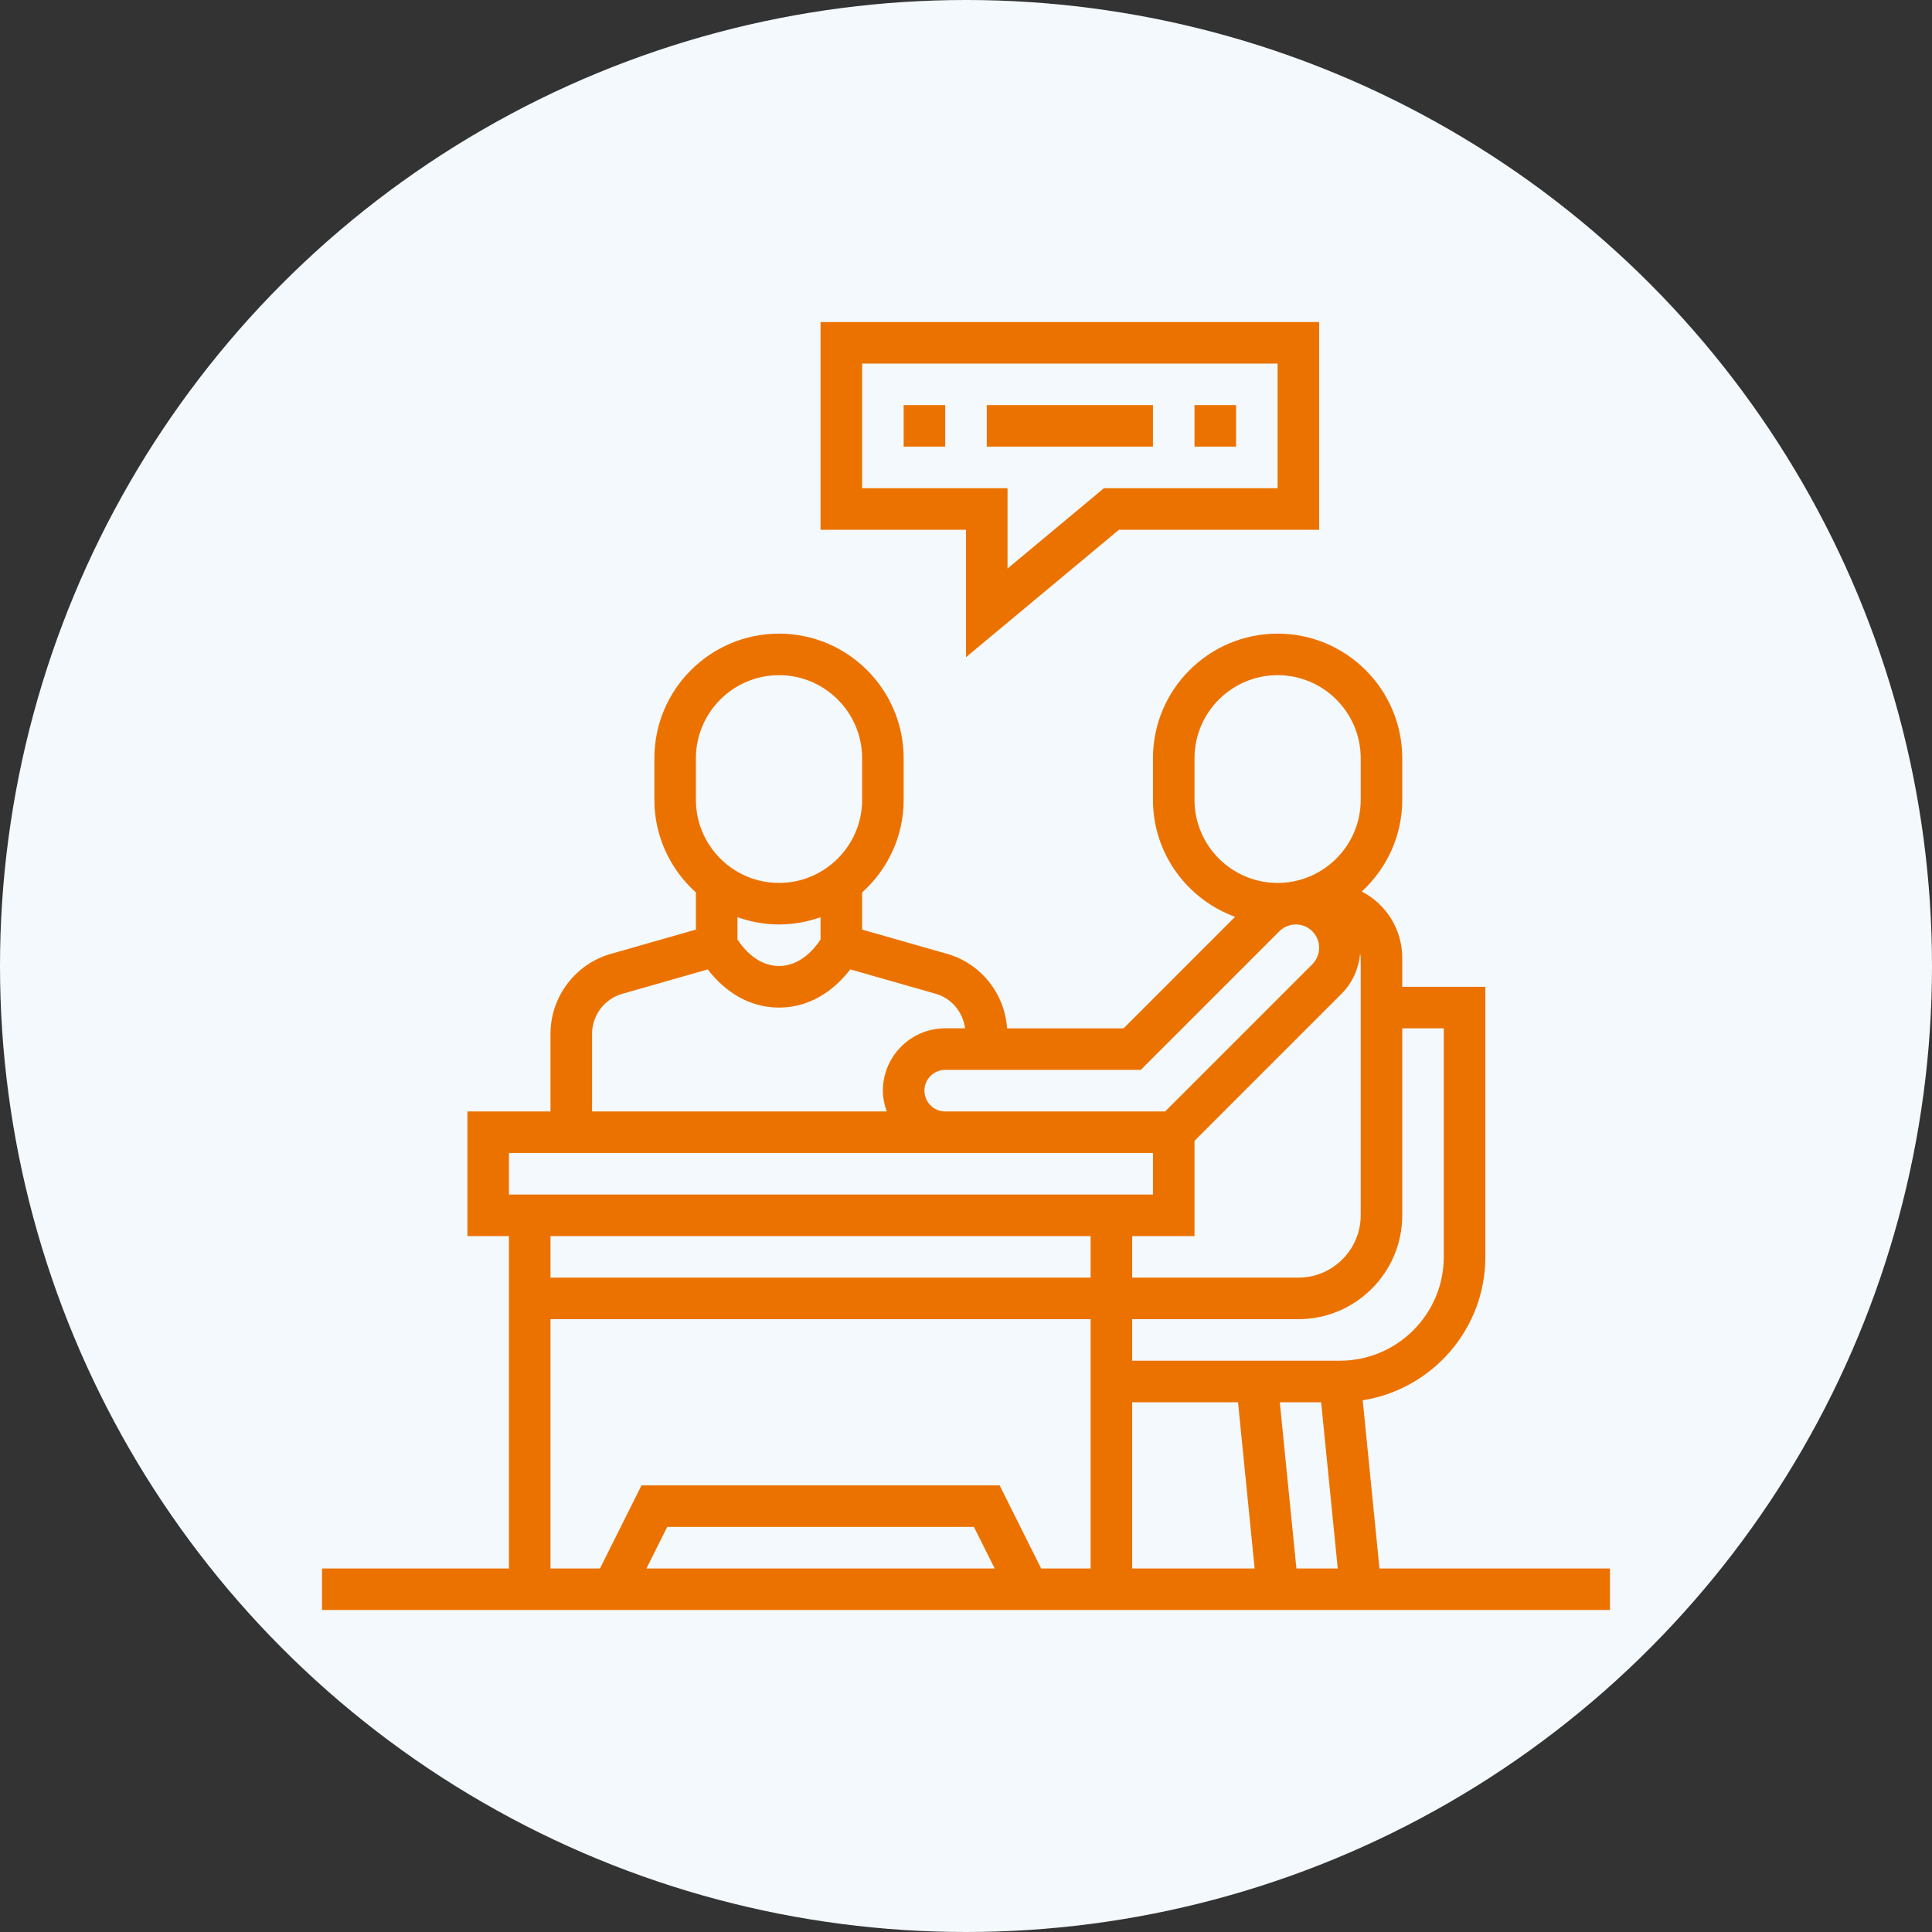
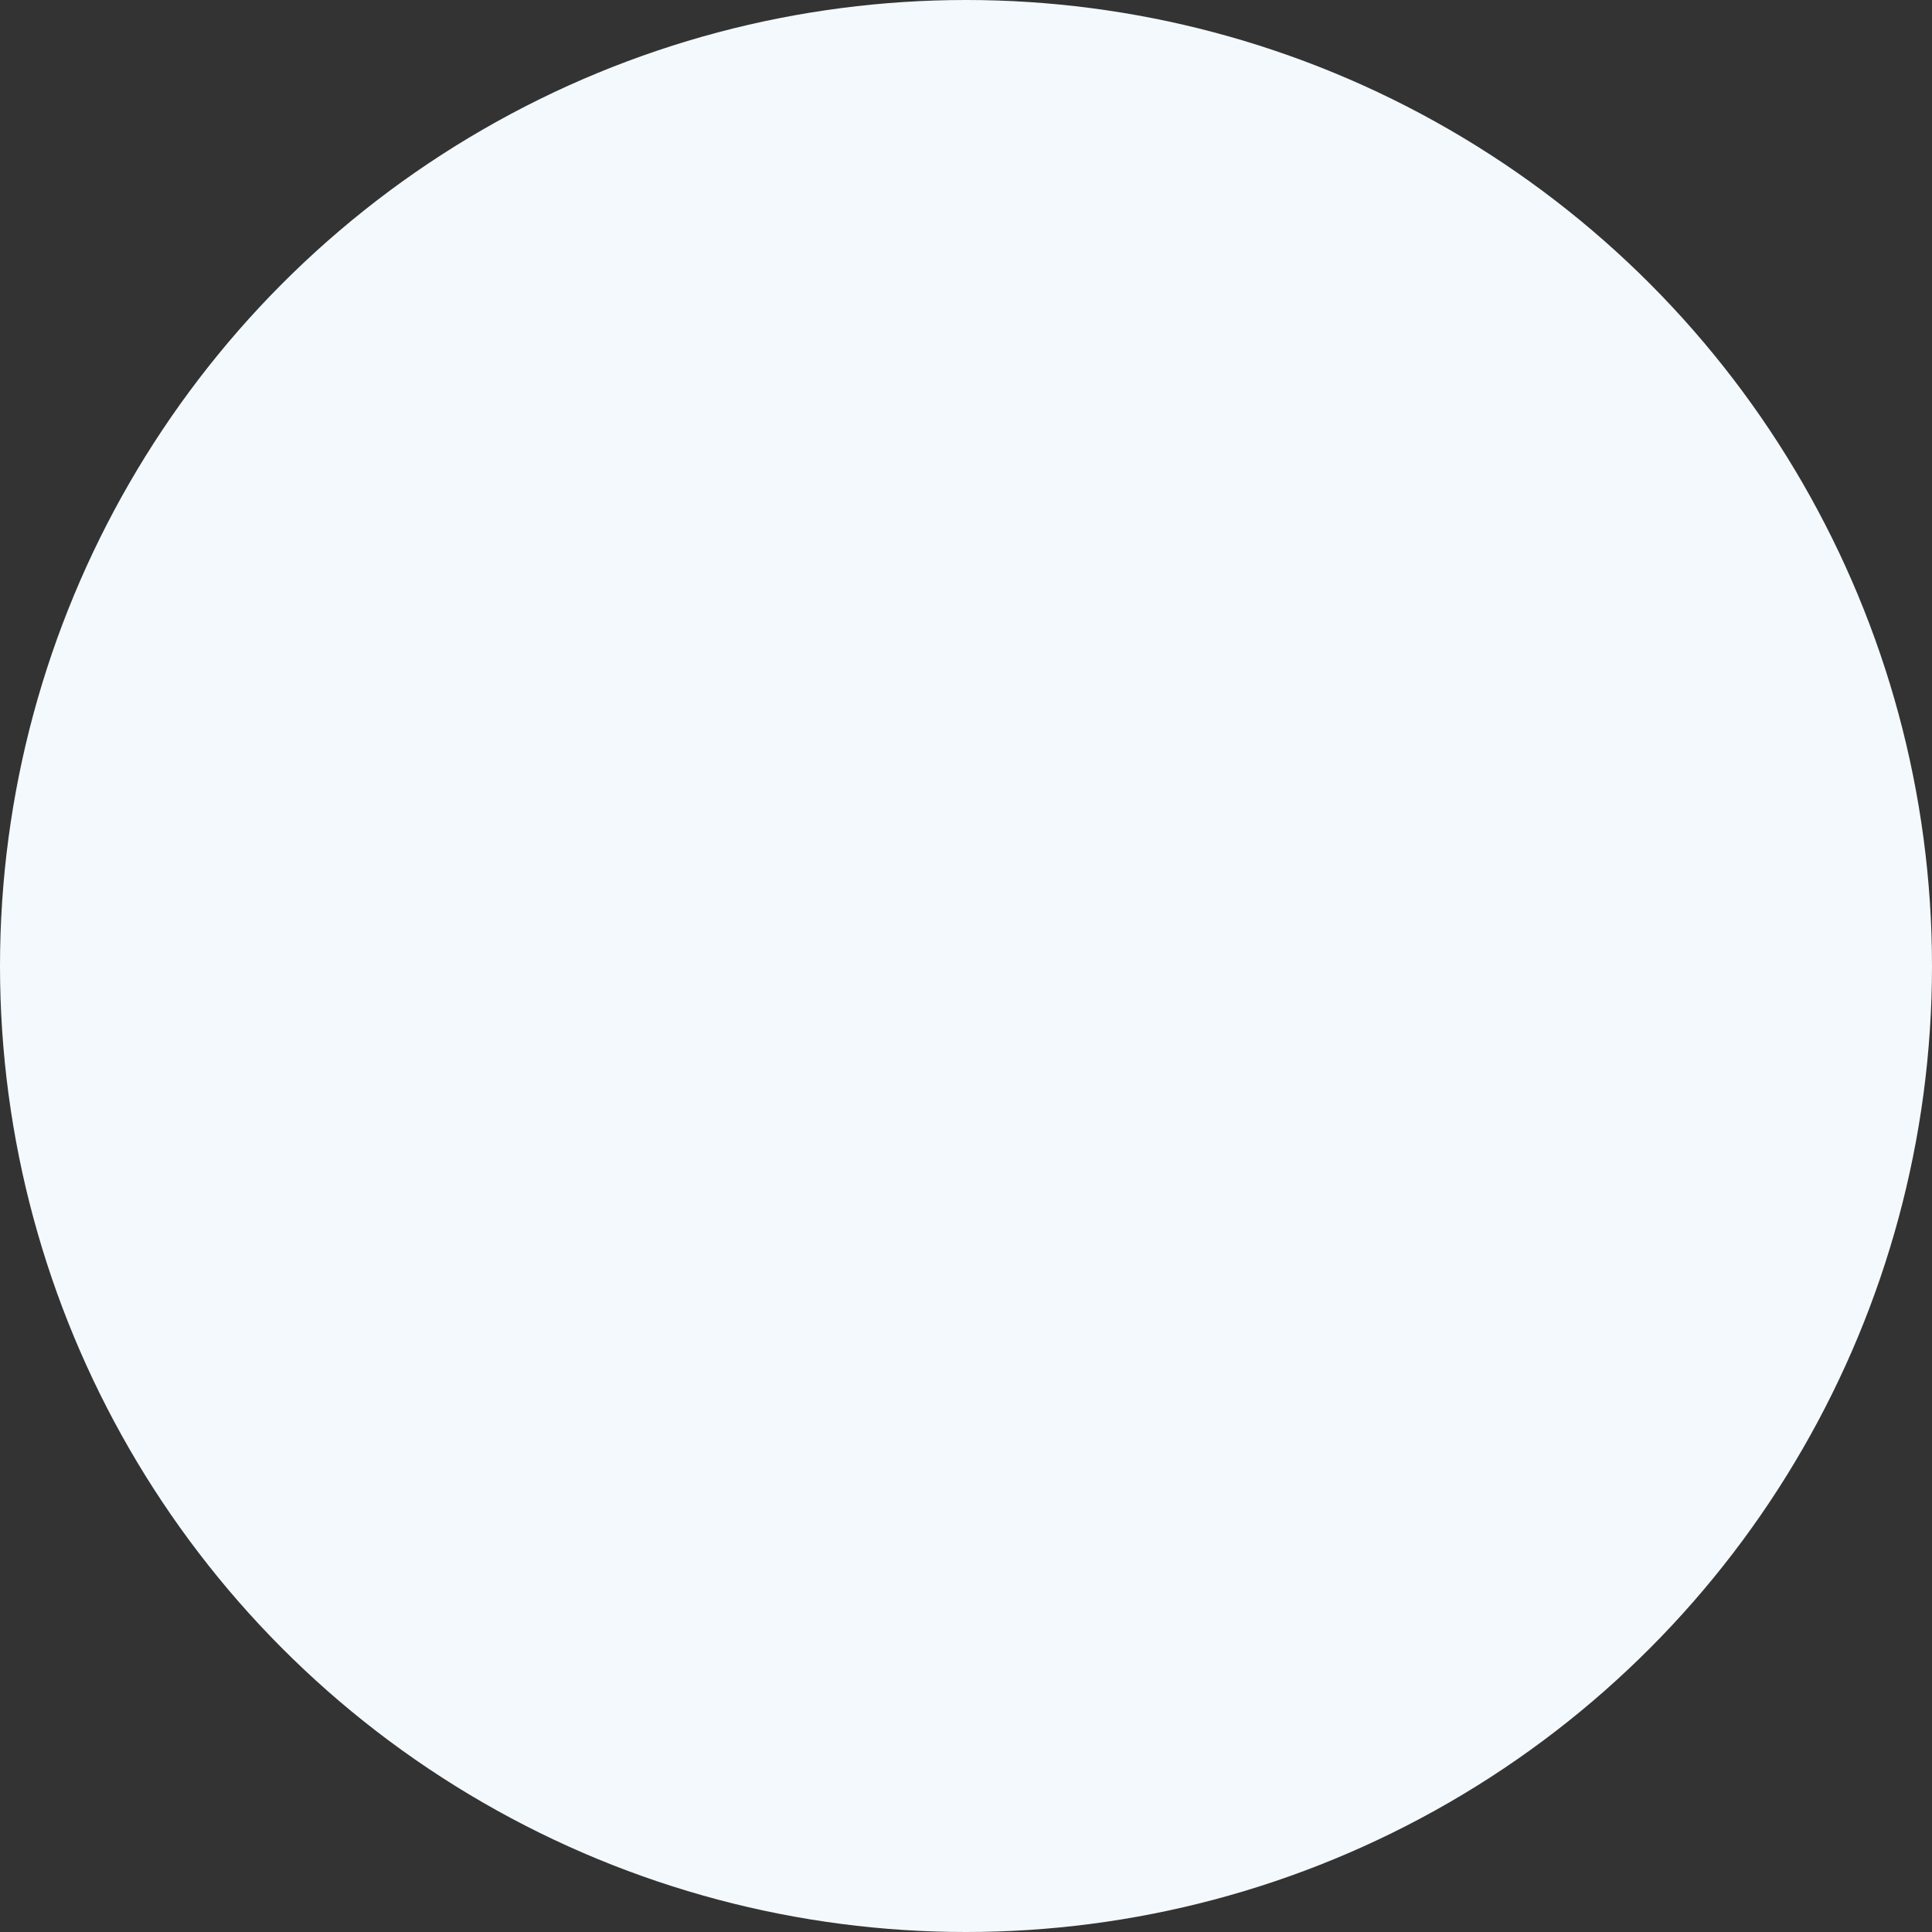
<svg xmlns="http://www.w3.org/2000/svg" width="60" height="60" viewBox="0 0 60 60" fill="none">
  <rect x="0" y="0" width="60" height="60" fill="#333333" stroke="none" />
  <circle cx="30" cy="30" r="30" fill="#F3F9FC" />
  <g clip-path="url(#clip0_593_560)">
-     <path d="M30 20.41L34.749 16.453H40.967V10.001H25.483V16.453H30V20.41ZM26.774 15.162V11.291H39.677V15.162H34.282L31.29 17.656V15.162H26.774Z" fill="#EC7200" />
-     <path d="M28.064 12.581H29.354V13.871H28.064V12.581ZM30.645 12.581H35.806V13.871H30.645V12.581ZM37.096 12.581H38.387V13.871H37.096V12.581ZM42.841 48.71L42.32 43.487C44.474 43.147 46.129 41.282 46.129 39.033V30.646H43.548V29.754C43.548 28.877 43.066 28.09 42.291 27.686C43.062 26.978 43.548 25.966 43.548 24.839V23.549C43.548 21.414 41.812 19.678 39.677 19.678C37.542 19.678 35.806 21.414 35.806 23.549V24.839C35.806 26.509 36.871 27.931 38.356 28.473L34.894 31.936H31.276C31.203 30.86 30.465 29.923 29.418 29.624L26.774 28.869V27.716C27.564 27.007 28.064 25.982 28.064 24.839V23.549C28.064 21.414 26.328 19.678 24.193 19.678C22.058 19.678 20.322 21.414 20.322 23.549V24.839C20.322 25.982 20.823 27.007 21.612 27.716V28.869L18.968 29.624C17.866 29.938 17.096 30.959 17.096 32.106V34.517H14.516V38.388H15.806V48.71H10V50H49.999V48.71H42.841ZM37.096 38.388V35.429L41.668 30.857C41.998 30.527 42.195 30.083 42.239 29.62C42.245 29.665 42.258 29.707 42.258 29.754V37.742C42.258 38.809 41.389 39.678 40.322 39.678H35.161V38.388H37.096ZM35.161 43.549H38.448L38.964 48.71H35.161V43.549ZM39.745 43.549H41.029L41.545 48.71H40.261L39.745 43.549ZM43.548 37.742V31.936H44.838V39.033C44.838 40.811 43.391 42.258 41.612 42.258H35.161V40.968H40.322C42.101 40.968 43.548 39.521 43.548 37.742ZM37.096 24.839V23.549C37.096 22.126 38.254 20.968 39.677 20.968C41.1 20.968 42.258 22.126 42.258 23.549V24.839C42.258 26.262 41.1 27.42 39.677 27.42C38.254 27.42 37.096 26.262 37.096 24.839ZM35.428 33.226L39.732 28.922C39.868 28.787 40.052 28.71 40.244 28.71C40.643 28.71 40.967 29.035 40.967 29.433C40.967 29.625 40.891 29.809 40.756 29.945L36.184 34.517H29.354C28.998 34.517 28.709 34.227 28.709 33.871C28.709 33.515 28.998 33.226 29.354 33.226H35.428ZM21.612 23.549C21.612 22.126 22.77 20.968 24.193 20.968C25.616 20.968 26.774 22.126 26.774 23.549V24.839C26.774 26.262 25.616 27.42 24.193 27.42C22.77 27.42 21.612 26.262 21.612 24.839V23.549ZM24.193 28.71C24.646 28.71 25.079 28.628 25.483 28.484V29.177C25.323 29.424 24.879 30 24.193 30C23.507 30 23.063 29.424 22.903 29.177V28.484C23.307 28.628 23.74 28.71 24.193 28.71ZM18.387 32.106C18.387 31.532 18.772 31.022 19.322 30.865L21.98 30.106C22.354 30.593 23.083 31.291 24.193 31.291C25.303 31.291 26.032 30.593 26.406 30.105L29.064 30.864C29.558 31.006 29.903 31.435 29.972 31.935H29.354C28.287 31.935 27.419 32.804 27.419 33.871C27.419 34.098 27.465 34.313 27.538 34.516H18.387V32.106ZM15.806 35.807H35.806V37.097H15.806V35.807ZM17.096 40.968H20.322V39.678H17.096V38.388H33.87V39.678H20.322V40.968H33.87V48.71H32.334L31.044 46.129H19.923L18.633 48.71H17.096V40.968ZM30.891 48.71H20.076L20.721 47.42H30.246L30.891 48.71Z" fill="#EC7200" />
-   </g>
+     </g>
  <defs>
    <clipPath id="clip0_593_560">
-       <rect width="40" height="40" fill="white" transform="translate(10 10)" />
-     </clipPath>
+       </clipPath>
  </defs>
</svg>